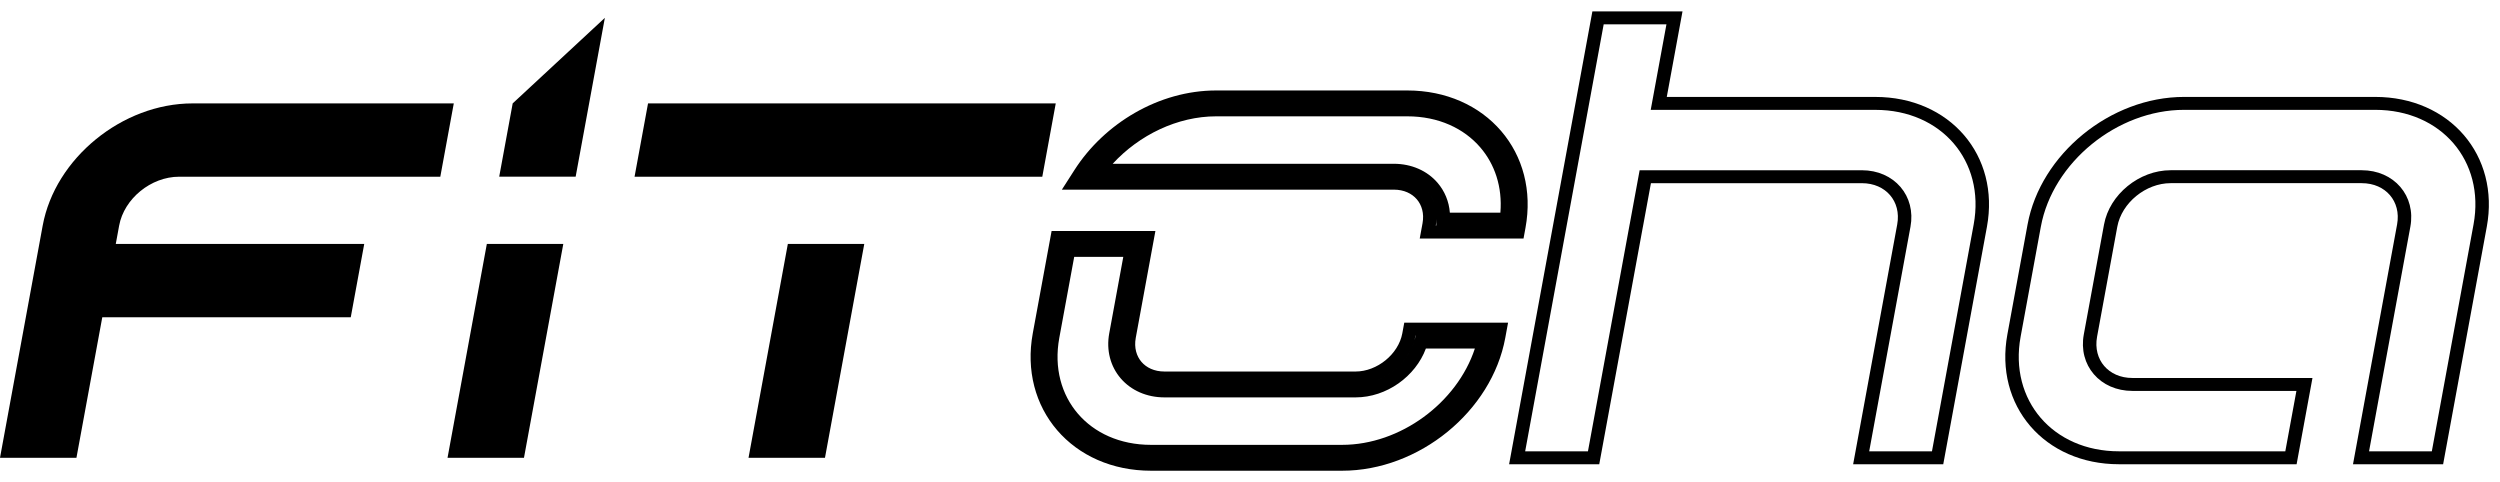
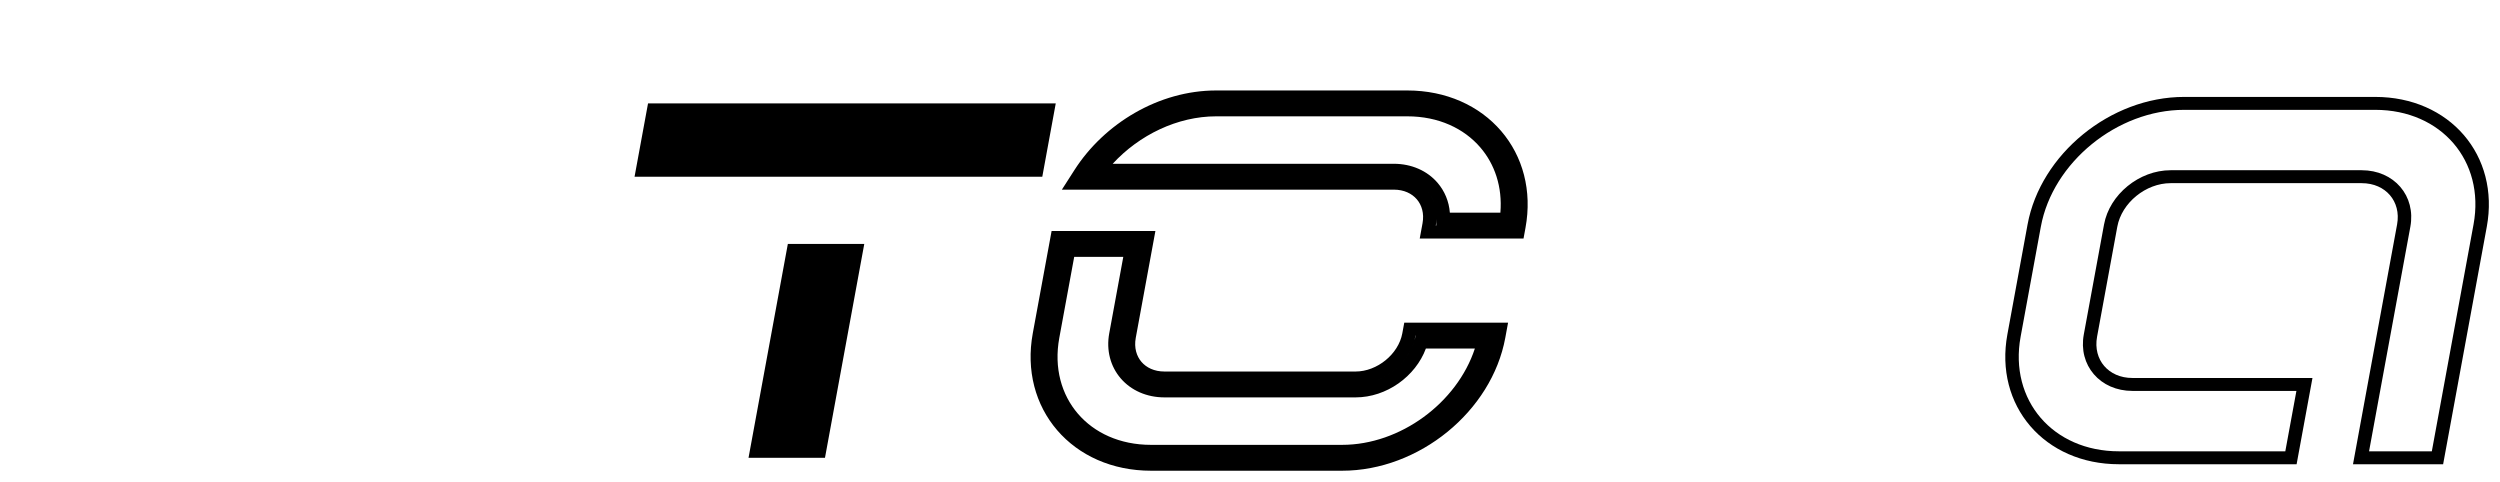
<svg xmlns="http://www.w3.org/2000/svg" width="3101" height="598" viewBox="0 0 3101 598" fill="none">
  <path fill-rule="evenodd" clip-rule="evenodd" d="M803.823 128.26L787.104 219.2H1292.86L1309.55 128.26H803.823ZM977.247 302.556L928.472 567.829H1023.31L1072.05 302.556H977.247Z" fill="black" />
  <path fill-rule="evenodd" clip-rule="evenodd" d="M2515 278.421C2531.08 191.105 2617.86 120.215 2709.14 120.215H2946.22C2992.13 120.215 3030.94 138.184 3056.19 167.586C3081.42 196.976 3092.69 237.287 3084.63 281.209L3030.45 575.846H2918.66L2937.09 475.473L2973.35 278.423C2976.03 263.843 2972.22 251.096 2964.47 242.06C2956.71 233.032 2944.58 227.196 2929.49 227.196H2692.42C2661.7 227.196 2631.75 251.519 2626.3 281.209L2601.21 417.639C2598.53 432.22 2602.31 444.959 2610.07 453.991C2617.82 463.012 2629.96 468.844 2645.04 468.844H2868.38L2848.71 575.846H2628.34C2582.4 575.846 2543.59 557.882 2518.34 528.482C2493.12 499.094 2481.86 458.782 2489.95 414.851L2515 278.421ZM2531.46 281.211L2506.38 417.639C2499.1 457.293 2509.35 492.773 2531.24 518.276C2553.14 543.771 2587.1 559.804 2628.34 559.804H2834.69L2848.47 484.886H2645.04C2625.26 484.886 2608.3 477.127 2597.2 464.199C2586.08 451.28 2581.27 433.708 2584.75 414.851M2584.75 414.851L2609.85 278.423C2616.67 241.236 2653.41 211.155 2692.42 211.155H2929.49C2949.27 211.155 2966.24 218.92 2977.36 231.854C2988.46 244.775 2993.26 262.35 2989.81 281.209L2953.55 478.257L2938.57 559.804H3016.43L3068.17 278.423C3075.46 238.778 3065.21 203.298 3043.3 177.791C3021.39 152.294 2987.44 136.257 2946.22 136.257H2709.14C2626.15 136.257 2546.14 201.393 2531.46 281.211" fill="black" />
-   <path fill-rule="evenodd" clip-rule="evenodd" d="M238.877 128.26C151.744 128.26 68.325 196.272 52.95 279.839L0 567.849H94.82L126.875 393.534H435.079L451.798 302.574H143.615L147.789 279.839C153.931 246.402 187.311 219.2 222.156 219.2H546.157L562.876 128.26H238.877Z" fill="black" />
-   <path fill-rule="evenodd" clip-rule="evenodd" d="M1975.19 14.145H2086.98L2067.47 120.235H2326.17C2372.11 120.235 2410.92 138.203 2436.17 167.605C2461.42 196.996 2472.67 237.308 2464.61 281.23L2410.41 575.867H2298.64L2353.3 278.443C2353.3 278.441 2353.3 278.443 2353.3 278.443C2355.98 263.861 2352.2 251.115 2344.44 242.078C2336.69 233.051 2324.55 227.217 2309.47 227.217H2047.82L2038.01 280.561C2037.94 281.039 2037.84 281.422 2037.78 281.67L1983.71 575.867H1871.9L1926.58 278.441L1975.19 14.145ZM1989.21 30.187L1943.04 281.23L1891.82 559.822H1969.69L2021.48 278.031L2021.55 277.801L2033.8 211.175H2309.47C2329.25 211.175 2346.22 218.941 2357.34 231.875C2368.43 244.798 2373.24 262.373 2369.76 281.23L2318.55 559.822H2396.41L2448.15 278.441C2448.15 278.441 2448.15 278.443 2448.15 278.441C2455.44 238.798 2445.18 203.318 2423.28 177.811C2401.37 152.315 2367.41 136.277 2326.17 136.277H2047.55L2067.06 30.187H1989.21Z" fill="black" />
  <path fill-rule="evenodd" clip-rule="evenodd" d="M1332.82 210.786C1369.73 153.197 1437.34 112.211 1508.53 112.211H1745.6C1793.86 112.211 1835.08 131.146 1862.01 162.5C1888.92 193.833 1900.69 236.561 1892.21 282.623L1889.78 295.874H1761.03L1764.49 277.046C1766.77 264.608 1763.48 254.278 1757.39 247.179C1751.31 240.103 1741.59 235.235 1728.85 235.235H1317.15L1332.82 210.786ZM1380.18 203.151H1728.85C1750.98 203.151 1770.38 211.881 1783.17 226.768C1792.02 237.08 1797.31 249.884 1798.41 263.79H1861.08C1863.73 231.777 1854.05 203.668 1836.23 182.91C1816.01 159.366 1784.46 144.295 1745.6 144.295H1508.53C1460.6 144.295 1413.12 167.36 1380.18 203.151ZM1770.27 236.973C1775.45 243 1779.07 250.269 1780.79 258.353C1779.07 250.258 1775.44 242.989 1770.27 236.973ZM1781.86 271.795L1781.54 279.832H1780.94C1781.44 277.108 1781.75 274.426 1781.86 271.795ZM1304.41 286.525H1433.16L1408.8 419.047C1408.8 419.049 1408.8 419.047 1408.8 419.047C1406.52 431.487 1409.81 441.811 1415.9 448.902C1421.98 455.974 1431.69 460.84 1444.42 460.84H1681.48C1708.08 460.84 1734.64 439.403 1739.42 413.465L1741.86 400.219H1870.61L1867.15 419.051C1850.39 510.135 1760.2 583.884 1664.77 583.884H1427.7C1379.43 583.884 1338.21 564.954 1311.28 533.604C1284.37 502.273 1272.59 459.545 1281.05 413.474L1304.41 286.525ZM1332.44 318.609L1313.96 419.044C1307.07 456.559 1316.82 489.626 1337.06 513.19C1357.28 536.733 1388.83 551.798 1427.7 551.798H1664.77C1736.96 551.798 1807.35 499.619 1829.43 432.305H1768.67C1755.89 466.803 1719.93 492.924 1681.48 492.924H1444.42C1422.3 492.924 1402.91 484.2 1390.12 469.319C1377.36 454.457 1372.04 434.471 1375.89 413.474L1375.91 413.414L1393.33 318.609H1332.44ZM1755.87 416.26H1756.17L1754.54 421.992C1755.07 420.105 1755.51 418.194 1755.87 416.26ZM1681.48 476.882C1714.27 476.882 1745.73 452.84 1754.49 422.163C1745.7 452.925 1714.19 476.882 1681.48 476.882Z" fill="black" />
-   <path fill-rule="evenodd" clip-rule="evenodd" d="M635.936 128.239L619.217 219.179H714.037L750.265 22.148L635.936 128.239Z" fill="black" />
-   <path fill-rule="evenodd" clip-rule="evenodd" d="M603.877 302.549L555.123 567.822H649.943L698.717 302.549H603.877Z" fill="black" />
</svg>